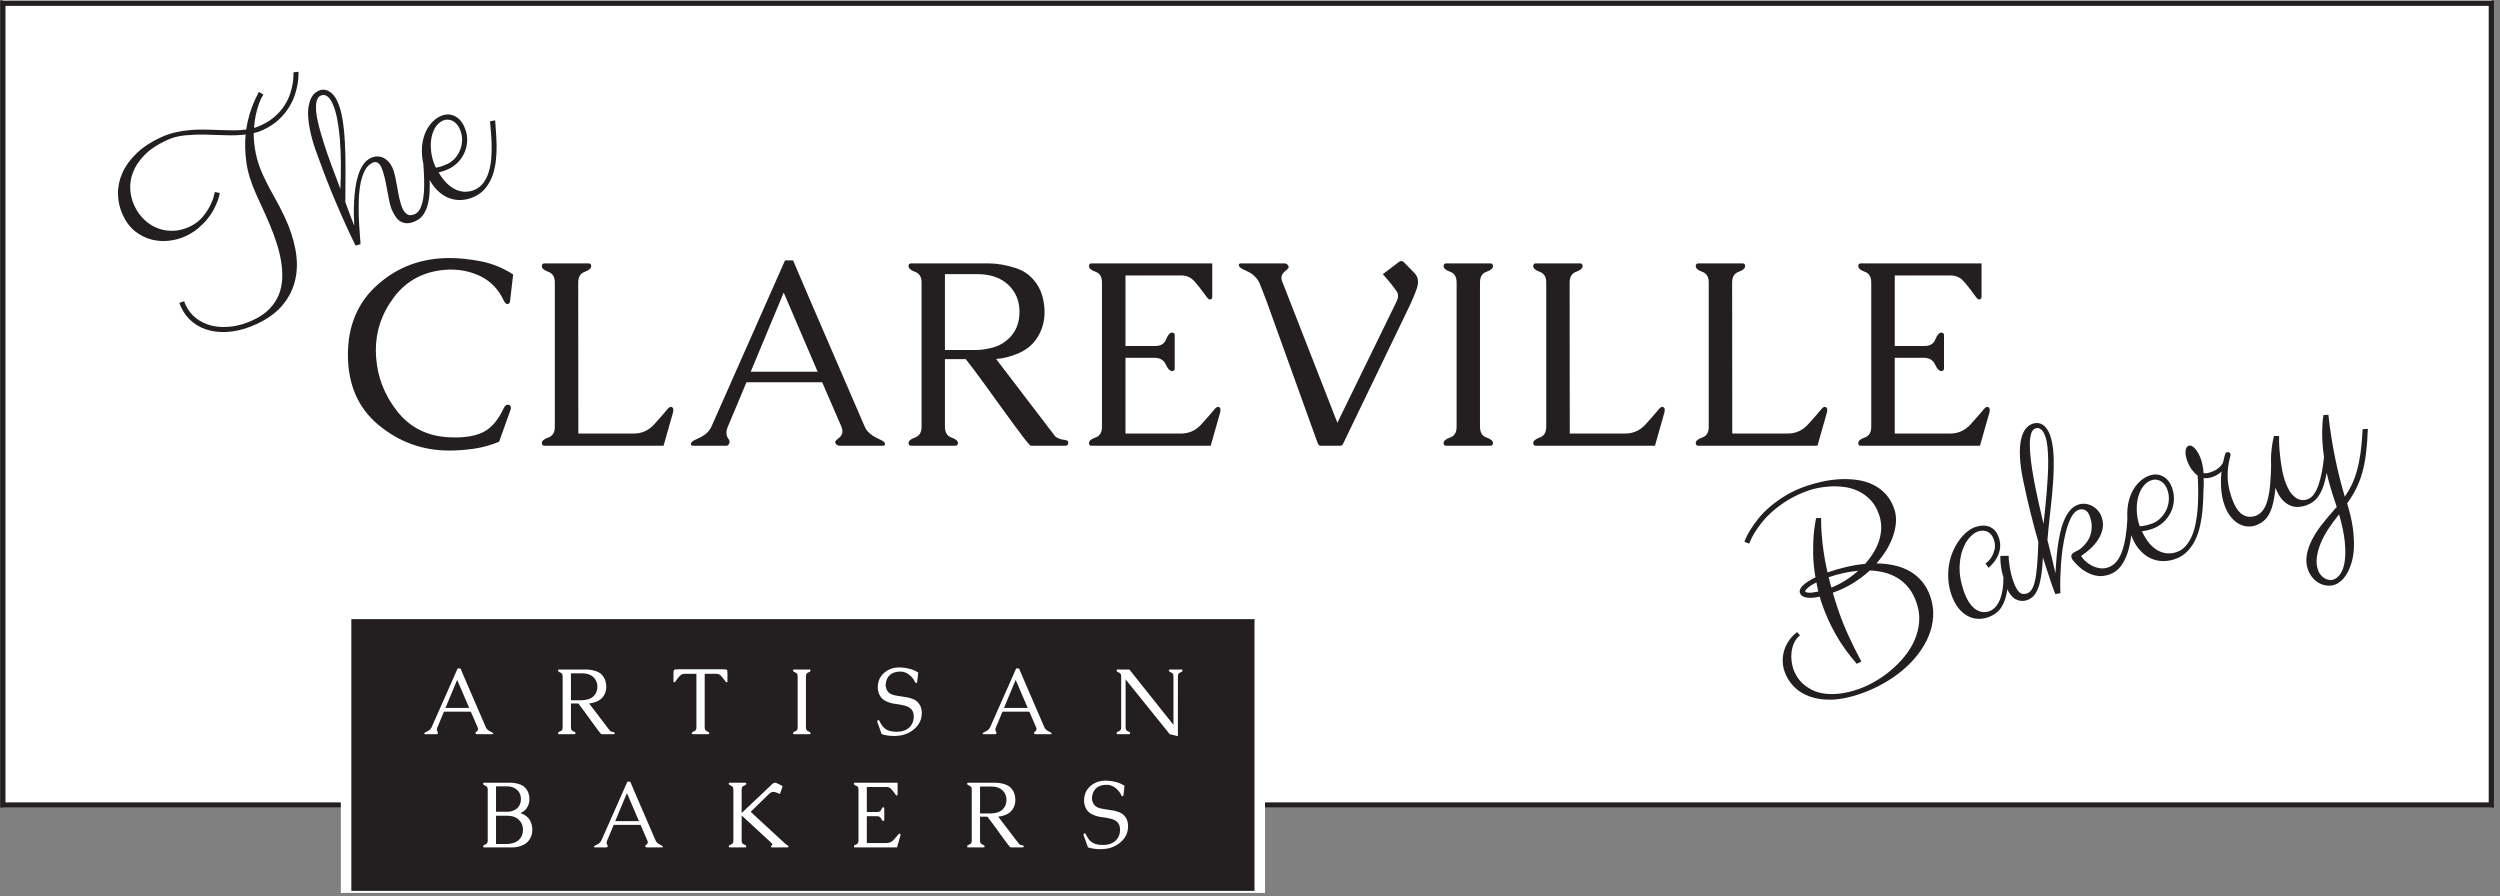
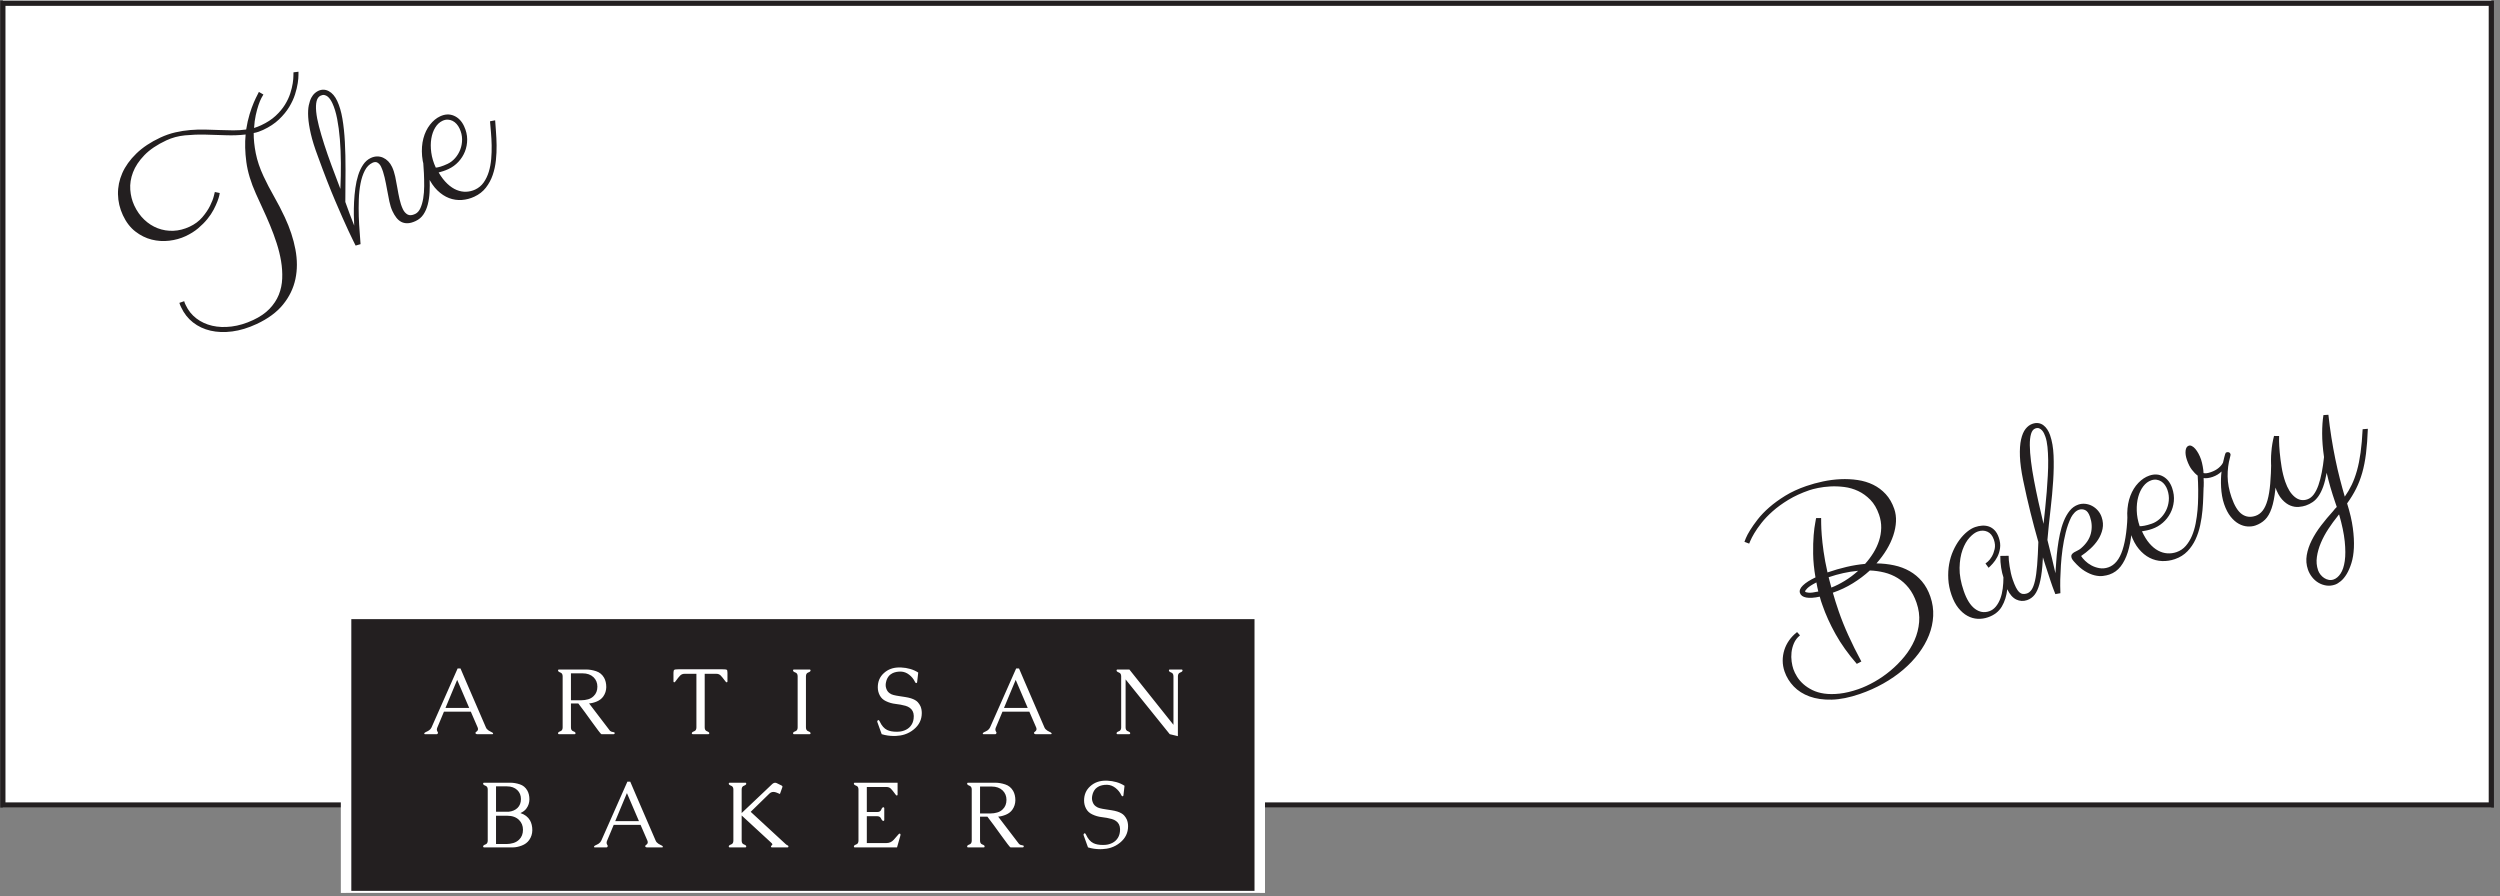
<svg xmlns="http://www.w3.org/2000/svg" style="fill-rule:evenodd;clip-rule:evenodd;stroke-miterlimit:2;" xml:space="preserve" version="1.1" viewBox="0 0 477 171" height="100%" width="100%">
  <rect x="0" y="0" width="477" height="171" fill="#808080" stroke="none" />
  <rect style="fill:none;" height="170.366" width="476.152" y="0" x="0" id="Logo" />
  <clipPath id="_clip1">
    <rect height="170.366" width="476.152" y="0" x="0" />
  </clipPath>
  <g clip-path="url(#_clip1)">
    <rect style="fill:#fff;" height="154.085" width="474.803" y="0" x="0.543" />
    <g>
      <rect style="fill:none;stroke:#231f20;stroke-width:1px;" height="152.978" width="474.803" y="0.618" x="0.543" />
      <rect style="fill:#231f20;fill-rule:nonzero;" height="53.858" width="174.331" y="117.126" x="66.031" />
      <rect style="fill:none;stroke:#fff;stroke-width:2px;" height="53.858" width="174.331" y="117.126" x="66.031" />
      <path style="fill:#fff;fill-rule:nonzero;" d="M92.365,149.343c-0.123,0 -0.185,0.061 -0.185,0.184c-0,0.153 0.147,0.281 0.44,0.387c0.293,0.105 0.439,0.343 0.439,0.712l-0,9.773c-0,0.375 -0.146,0.615 -0.439,0.721c-0.293,0.105 -0.44,0.231 -0.44,0.378c-0,0.123 0.062,0.184 0.185,0.184l5.51,0c0.51,0 1.07,-0.115 1.679,-0.347c0.61,-0.231 1.081,-0.584 1.415,-1.059c0.387,-0.545 0.586,-1.166 0.598,-1.863c-0,-0.732 -0.147,-1.359 -0.44,-1.881c-0.386,-0.662 -0.996,-1.128 -1.828,-1.397c0.528,-0.241 0.917,-0.545 1.169,-0.915c0.352,-0.492 0.533,-1.054 0.545,-1.687c0,-0.668 -0.135,-1.236 -0.404,-1.705c-0.334,-0.586 -0.813,-0.98 -1.437,-1.182c-0.624,-0.202 -1.223,-0.303 -1.797,-0.303l-5.01,0Zm4.447,6.301c0.92,-0 1.655,0.264 2.206,0.791c0.51,0.504 0.765,1.131 0.765,1.881c-0,0.78 -0.243,1.406 -0.73,1.881c-0.316,0.311 -0.693,0.529 -1.129,0.655c-0.437,0.126 -0.869,0.189 -1.297,0.189l-1.986,0l-0,-5.397l2.171,-0Zm-2.171,-5.607l2.074,0c0.827,0 1.489,0.237 1.987,0.712c0.462,0.445 0.694,1.014 0.694,1.705c-0,0.709 -0.22,1.277 -0.659,1.705c-0.422,0.404 -0.979,0.645 -1.67,0.721l-2.426,0l-0,-4.843Zm25.065,-0.897l-4.984,11.259c-0.099,0.217 -0.258,0.402 -0.474,0.554c-0.106,0.07 -0.21,0.13 -0.312,0.18c-0.103,0.05 -0.198,0.095 -0.286,0.136c-0.164,0.077 -0.264,0.153 -0.299,0.229c-0.012,0.047 -0.017,0.076 -0.017,0.088c0.011,0.023 0.017,0.038 0.017,0.044c0.024,0.035 0.065,0.052 0.123,0.052l2.268,0c0.088,0 0.152,-0.061 0.193,-0.184c0.012,-0.024 0.018,-0.044 0.018,-0.062c0,-0.017 -0.003,-0.049 -0.009,-0.096c-0.018,-0.053 -0.047,-0.104 -0.088,-0.154c-0.041,-0.05 -0.07,-0.113 -0.088,-0.189c-0.017,-0.053 -0.026,-0.108 -0.026,-0.167c0,-0.041 0.003,-0.082 0.009,-0.123c0.005,-0.094 0.035,-0.199 0.088,-0.317c0.211,-0.498 0.42,-0.997 0.628,-1.498c0.208,-0.501 0.417,-1.003 0.628,-1.507l5.124,-0l1.301,3.005c0.047,0.118 0.071,0.226 0.071,0.326c0,0.058 -0.009,0.111 -0.027,0.158c-0.035,0.1 -0.091,0.179 -0.167,0.237c-0.076,0.059 -0.14,0.114 -0.193,0.167c-0.07,0.059 -0.106,0.114 -0.106,0.167c-0,0.018 0.006,0.035 0.018,0.053c0.012,0.047 0.047,0.091 0.105,0.132c0.053,0.035 0.106,0.052 0.159,0.052l2.97,0c0.053,0 0.088,-0.017 0.106,-0.052c0.011,-0.024 0.017,-0.044 0.017,-0.062c-0,-0.023 -0.006,-0.047 -0.017,-0.07c-0.018,-0.041 -0.056,-0.082 -0.114,-0.123c-0.083,-0.053 -0.189,-0.109 -0.321,-0.167c-0.132,-0.059 -0.265,-0.132 -0.4,-0.22c-0.258,-0.176 -0.431,-0.372 -0.519,-0.589c-0.299,-0.685 -0.663,-1.529 -1.094,-2.531c-0.431,-1.002 -0.876,-2.033 -1.336,-3.094c-0.46,-1.06 -0.905,-2.092 -1.336,-3.094c-0.431,-1.002 -0.792,-1.848 -1.085,-2.54l-0.545,-0Zm-2.321,7.533c0.37,-0.891 0.74,-1.782 1.112,-2.672c0.372,-0.891 0.746,-1.784 1.121,-2.681l2.294,5.353l-4.527,0Zm24.125,-6.038c0,-0.375 0.146,-0.616 0.439,-0.721c0.293,-0.106 0.44,-0.234 0.44,-0.387c0,-0.123 -0.059,-0.184 -0.176,-0.184l-2.98,0c-0.123,0 -0.184,0.061 -0.184,0.184c0,0.153 0.146,0.281 0.439,0.387c0.293,0.105 0.44,0.346 0.44,0.721l0,9.764c0,0.381 -0.147,0.623 -0.44,0.725c-0.293,0.103 -0.439,0.227 -0.439,0.374c0,0.123 0.061,0.184 0.184,0.184l2.98,0c0.117,0 0.176,-0.061 0.176,-0.184c0,-0.147 -0.147,-0.271 -0.44,-0.374c-0.293,-0.102 -0.439,-0.344 -0.439,-0.725l0,-4.807l5.546,5.115c0.211,0.182 0.316,0.31 0.316,0.387l0,0.008c-0.012,0.071 -0.07,0.15 -0.176,0.238c-0.064,0.058 -0.096,0.111 -0.096,0.158c0,0.123 0.061,0.184 0.184,0.184l2.98,0c0.117,0 0.175,-0.061 0.175,-0.184c-0,-0.088 -0.069,-0.163 -0.206,-0.224c-0.138,-0.062 -0.268,-0.154 -0.391,-0.277l-6.61,-6.1l3.542,-3.454c0.229,-0.228 0.495,-0.343 0.8,-0.343c0.193,0 0.404,0.047 0.633,0.141l0.606,0.255l0.457,-1.283c0.018,-0.041 0.027,-0.079 0.027,-0.115c-0,-0.082 -0.05,-0.152 -0.15,-0.211l-0.931,-0.457c-0.106,-0.052 -0.211,-0.079 -0.317,-0.079c-0.211,-0 -0.422,0.106 -0.632,0.317c-0.317,0.31 -0.704,0.68 -1.161,1.107l-4.596,4.351l0,-4.491Zm23.878,5.097l1.96,-0c0.375,-0 0.63,0.15 0.764,0.448c0.135,0.299 0.279,0.449 0.431,0.449c0.117,-0 0.176,-0.062 0.176,-0.185l-0,-2.232c-0,-0.123 -0.059,-0.185 -0.176,-0.185c-0.152,-0 -0.287,0.151 -0.404,0.453c-0.117,0.302 -0.364,0.452 -0.738,0.452l-2.013,0l0,-4.772l3.753,0c0.351,0 0.634,0.111 0.848,0.334c0.214,0.223 0.467,0.536 0.76,0.94c0.158,0.235 0.267,0.352 0.325,0.352c0.123,-0 0.185,-0.062 0.185,-0.185l0,-2.258l-8.156,0c-0.123,0 -0.185,0.061 -0.185,0.184c-0,0.153 0.146,0.28 0.44,0.382c0.292,0.103 0.439,0.345 0.439,0.726l-0,9.764c-0,0.381 -0.147,0.623 -0.439,0.725c-0.294,0.103 -0.44,0.227 -0.44,0.374c-0,0.123 0.053,0.184 0.158,0.184l8.077,0l0.642,-2.258c0.012,-0.047 0.018,-0.109 0.018,-0.185c-0,-0.123 -0.062,-0.185 -0.185,-0.185c-0.059,0 -0.141,0.065 -0.246,0.194c-0.193,0.234 -0.479,0.561 -0.857,0.98c-0.378,0.419 -0.839,0.628 -1.384,0.628l-3.753,0l0,-5.124Zm25.064,0.079c0.469,-0.029 0.964,-0.153 1.486,-0.373c0.521,-0.22 0.928,-0.538 1.221,-0.954c0.37,-0.527 0.56,-1.122 0.572,-1.784c-0,-0.697 -0.141,-1.295 -0.422,-1.793c-0.358,-0.615 -0.864,-1.03 -1.521,-1.244c-0.656,-0.213 -1.286,-0.32 -1.889,-0.32l-5.186,0c-0.123,0 -0.184,0.061 -0.184,0.184c-0,0.153 0.146,0.281 0.439,0.387c0.293,0.105 0.44,0.346 0.44,0.721l-0,9.764c-0,0.381 -0.147,0.623 -0.44,0.725c-0.293,0.103 -0.439,0.227 -0.439,0.374c-0,0.123 0.061,0.184 0.184,0.184l2.98,0c0.117,0 0.175,-0.061 0.175,-0.184c0,-0.147 -0.146,-0.271 -0.439,-0.374c-0.293,-0.102 -0.439,-0.344 -0.439,-0.725l-0,-4.579l1.406,0c0.322,0.404 0.723,0.938 1.204,1.6c0.48,0.662 0.949,1.309 1.406,1.942c0.457,0.633 0.858,1.178 1.204,1.635c0.346,0.457 0.545,0.685 0.598,0.685l2.347,0c0.105,0 0.167,-0.061 0.184,-0.184l-0,-0.027c-0,-0.105 -0.082,-0.167 -0.246,-0.184c-0.264,-0.023 -0.478,-0.103 -0.642,-0.237l-3.999,-5.239Zm-1.248,-5.739c0.879,0 1.579,0.249 2.101,0.747c0.486,0.481 0.729,1.078 0.729,1.793c-0,0.744 -0.234,1.342 -0.703,1.793c-0.298,0.299 -0.656,0.507 -1.072,0.624c-0.416,0.117 -0.826,0.176 -1.23,0.176l-2.039,0l-0,-5.133l2.214,0Zm21.198,11.145c-0.721,-0 -1.316,-0.115 -1.784,-0.343c-0.569,-0.276 -1.04,-0.82 -1.415,-1.635c-0.077,-0.152 -0.15,-0.237 -0.22,-0.255c-0.076,-0 -0.138,0.038 -0.185,0.114c-0.041,0.059 -0.061,0.118 -0.061,0.176c-0,0.03 0.006,0.059 0.017,0.088l0.835,2.32c0.744,0.229 1.524,0.343 2.338,0.343c0.123,-0 0.249,-0.003 0.378,-0.009c0.586,-0.023 1.137,-0.117 1.653,-0.281c0.638,-0.205 1.221,-0.524 1.749,-0.958c1.019,-0.832 1.529,-1.875 1.529,-3.129c-0,-0.463 -0.079,-0.887 -0.237,-1.274c-0.135,-0.287 -0.308,-0.551 -0.519,-0.791c-0.287,-0.311 -0.724,-0.56 -1.31,-0.747c-0.351,-0.106 -0.713,-0.186 -1.085,-0.242c-0.372,-0.056 -0.725,-0.11 -1.059,-0.163c-0.229,-0.035 -0.448,-0.071 -0.659,-0.109c-0.211,-0.038 -0.39,-0.078 -0.536,-0.119c-0.27,-0.064 -0.519,-0.182 -0.747,-0.352c-0.299,-0.211 -0.51,-0.512 -0.633,-0.905c-0.071,-0.193 -0.106,-0.404 -0.106,-0.633c0,-0.17 0.021,-0.348 0.062,-0.536c0.053,-0.258 0.126,-0.483 0.219,-0.677c0.118,-0.24 0.252,-0.442 0.405,-0.606c0.164,-0.17 0.383,-0.325 0.659,-0.466c0.422,-0.193 0.902,-0.29 1.441,-0.29l0.141,0c0.557,0.024 1.075,0.221 1.556,0.593c0.48,0.372 0.846,0.822 1.098,1.349c0.071,0.159 0.144,0.241 0.22,0.247l0.035,0c0.1,0 0.155,-0.053 0.167,-0.159l0.211,-1.845c-0.914,-0.592 -2.024,-0.917 -3.331,-0.976l-0.264,0c-1.195,0 -2.185,0.363 -2.97,1.09c-0.768,0.697 -1.152,1.597 -1.152,2.698c0,0.563 0.129,1.083 0.387,1.56c0.258,0.478 0.647,0.84 1.169,1.086c0.58,0.281 1.194,0.457 1.841,0.527c0.648,0.07 1.282,0.19 1.903,0.36c0.317,0.094 0.586,0.223 0.809,0.387c0.486,0.352 0.738,0.859 0.756,1.521l0,0.096c0,0.621 -0.138,1.152 -0.414,1.591c-0.263,0.422 -0.613,0.743 -1.05,0.962c-0.436,0.22 -0.892,0.345 -1.367,0.374c-0.164,0.012 -0.322,0.018 -0.474,0.018Z" />
      <path style="fill:#fff;fill-rule:nonzero;" d="M87.316,127.54l-4.983,11.259c-0.1,0.217 -0.258,0.402 -0.475,0.554c-0.105,0.07 -0.209,0.13 -0.312,0.18c-0.102,0.05 -0.197,0.095 -0.285,0.136c-0.164,0.077 -0.264,0.153 -0.299,0.229c-0.012,0.047 -0.018,0.076 -0.018,0.088c0.012,0.023 0.018,0.038 0.018,0.044c0.023,0.035 0.064,0.052 0.123,0.052l2.267,0c0.088,0 0.153,-0.061 0.194,-0.184c0.011,-0.023 0.017,-0.044 0.017,-0.062c-0,-0.017 -0.003,-0.049 -0.008,-0.096c-0.018,-0.053 -0.047,-0.104 -0.088,-0.154c-0.041,-0.05 -0.071,-0.113 -0.088,-0.189c-0.018,-0.053 -0.027,-0.108 -0.027,-0.167c-0,-0.041 0.003,-0.082 0.009,-0.123c0.006,-0.094 0.035,-0.199 0.088,-0.317c0.211,-0.498 0.421,-0.997 0.629,-1.498c0.207,-0.501 0.417,-1.003 0.628,-1.507l5.124,0l1.301,3.005c0.047,0.118 0.07,0.226 0.07,0.326c-0,0.058 -0.009,0.111 -0.026,0.158c-0.035,0.1 -0.091,0.179 -0.167,0.237c-0.076,0.059 -0.141,0.114 -0.194,0.167c-0.07,0.059 -0.105,0.114 -0.105,0.167c0,0.018 0.006,0.035 0.017,0.053c0.012,0.047 0.047,0.091 0.106,0.132c0.053,0.035 0.105,0.052 0.158,0.052l2.971,0c0.053,0 0.088,-0.017 0.105,-0.052c0.012,-0.024 0.018,-0.044 0.018,-0.062c0,-0.023 -0.006,-0.047 -0.018,-0.07c-0.017,-0.041 -0.055,-0.082 -0.114,-0.123c-0.082,-0.053 -0.189,-0.109 -0.321,-0.167c-0.132,-0.059 -0.265,-0.132 -0.4,-0.22c-0.258,-0.176 -0.43,-0.372 -0.518,-0.589c-0.299,-0.685 -0.664,-1.529 -1.094,-2.531c-0.431,-1.002 -0.876,-2.033 -1.336,-3.094c-0.46,-1.06 -0.906,-2.092 -1.336,-3.094c-0.431,-1.001 -0.793,-1.848 -1.086,-2.54l-0.545,0Zm-2.32,7.533c0.369,-0.891 0.74,-1.781 1.112,-2.672c0.372,-0.891 0.745,-1.784 1.12,-2.681l2.294,5.353l-4.526,-0Zm27.403,-0.862c0.468,-0.029 0.963,-0.153 1.485,-0.373c0.521,-0.22 0.929,-0.538 1.222,-0.954c0.369,-0.527 0.559,-1.122 0.571,-1.784c0,-0.697 -0.141,-1.295 -0.422,-1.793c-0.357,-0.615 -0.864,-1.03 -1.521,-1.244c-0.656,-0.213 -1.286,-0.32 -1.889,-0.32l-5.186,0c-0.123,0 -0.184,0.061 -0.184,0.184c0,0.153 0.146,0.281 0.439,0.387c0.293,0.105 0.44,0.346 0.44,0.721l0,9.764c0,0.381 -0.147,0.623 -0.44,0.725c-0.293,0.103 -0.439,0.227 -0.439,0.374c0,0.123 0.061,0.184 0.184,0.184l2.98,0c0.117,0 0.176,-0.061 0.176,-0.184c0,-0.147 -0.147,-0.271 -0.44,-0.374c-0.293,-0.102 -0.439,-0.344 -0.439,-0.725l0,-4.579l1.406,0c0.322,0.404 0.723,0.938 1.204,1.6c0.48,0.662 0.949,1.309 1.406,1.942c0.457,0.633 0.859,1.178 1.204,1.635c0.346,0.457 0.545,0.685 0.598,0.685l2.347,0c0.105,0 0.167,-0.061 0.184,-0.184l0,-0.027c0,-0.105 -0.082,-0.167 -0.246,-0.184c-0.264,-0.023 -0.477,-0.103 -0.641,-0.237l-3.999,-5.239Zm-1.249,-5.739c0.879,0 1.579,0.249 2.101,0.747c0.486,0.481 0.73,1.078 0.73,1.793c-0,0.744 -0.235,1.342 -0.704,1.793c-0.298,0.299 -0.656,0.507 -1.072,0.624c-0.416,0.117 -0.826,0.176 -1.23,0.176l-2.039,-0l0,-5.133l2.214,0Zm27.649,-0.097c0,-0.334 -0.045,-0.53 -0.136,-0.588c-0.091,-0.059 -0.38,-0.088 -0.866,-0.088l-8.297,0c-0.451,0 -0.731,0.033 -0.839,0.101c-0.109,0.067 -0.163,0.259 -0.163,0.575l-0,1.626c-0,0.123 0.062,0.185 0.185,0.185c0.053,0 0.161,-0.117 0.325,-0.352c0.293,-0.404 0.549,-0.717 0.769,-0.94c0.22,-0.223 0.506,-0.334 0.857,-0.334l2.241,-0l-0,10.239c-0,0.381 -0.146,0.624 -0.439,0.73c-0.293,0.105 -0.44,0.231 -0.44,0.378c0,0.117 0.062,0.175 0.185,0.175l2.979,0c0.118,0 0.176,-0.058 0.176,-0.175c-0,-0.147 -0.146,-0.273 -0.439,-0.378c-0.293,-0.106 -0.44,-0.349 -0.44,-0.73l0,-10.239l2.206,-0c0.352,-0 0.635,0.111 0.849,0.334c0.213,0.223 0.47,0.536 0.769,0.94c0.169,0.235 0.281,0.352 0.334,0.352c0.123,0 0.184,-0.062 0.184,-0.185l0,-1.626Zm15.414,-0.066c0.293,-0.102 0.44,-0.229 0.44,-0.382c0,-0.123 -0.062,-0.184 -0.185,-0.184l-2.97,0c-0.123,0 -0.185,0.061 -0.185,0.184c-0,0.153 0.146,0.28 0.439,0.382c0.293,0.103 0.44,0.345 0.44,0.726l-0,9.764c-0,0.381 -0.147,0.623 -0.44,0.725c-0.293,0.103 -0.439,0.227 -0.439,0.374c-0,0.123 0.058,0.184 0.176,0.184l2.979,0c0.123,0 0.185,-0.061 0.185,-0.184c0,-0.147 -0.147,-0.271 -0.44,-0.374c-0.293,-0.102 -0.439,-0.347 -0.439,-0.734l-0,-9.755c-0,-0.381 0.146,-0.623 0.439,-0.726Zm16.83,11.308c-0.721,0 -1.316,-0.115 -1.784,-0.343c-0.569,-0.276 -1.041,-0.82 -1.416,-1.635c-0.076,-0.152 -0.149,-0.237 -0.219,-0.255c-0.076,0 -0.138,0.038 -0.185,0.114c-0.041,0.059 -0.061,0.118 -0.061,0.176c-0,0.03 0.005,0.059 0.017,0.088l0.835,2.32c0.744,0.229 1.524,0.343 2.338,0.343c0.123,0 0.249,-0.003 0.378,-0.009c0.586,-0.023 1.137,-0.117 1.652,-0.281c0.639,-0.205 1.222,-0.524 1.749,-0.958c1.02,-0.832 1.53,-1.875 1.53,-3.129c0,-0.463 -0.079,-0.887 -0.238,-1.274c-0.134,-0.287 -0.307,-0.551 -0.518,-0.791c-0.287,-0.311 -0.724,-0.56 -1.31,-0.747c-0.351,-0.106 -0.713,-0.186 -1.085,-0.242c-0.372,-0.056 -0.725,-0.11 -1.059,-0.163c-0.229,-0.035 -0.449,-0.071 -0.659,-0.109c-0.211,-0.038 -0.39,-0.078 -0.537,-0.119c-0.269,-0.064 -0.518,-0.182 -0.747,-0.352c-0.298,-0.211 -0.509,-0.512 -0.632,-0.905c-0.071,-0.193 -0.106,-0.404 -0.106,-0.633c-0,-0.17 0.021,-0.348 0.062,-0.536c0.052,-0.258 0.125,-0.483 0.219,-0.677c0.117,-0.24 0.252,-0.442 0.405,-0.606c0.164,-0.17 0.383,-0.325 0.659,-0.466c0.422,-0.193 0.902,-0.29 1.441,-0.29l0.141,0c0.556,0.024 1.075,0.221 1.555,0.593c0.481,0.373 0.847,0.822 1.099,1.349c0.07,0.159 0.144,0.241 0.22,0.247l0.035,-0c0.1,-0 0.155,-0.053 0.167,-0.159l0.211,-1.845c-0.914,-0.592 -2.025,-0.917 -3.331,-0.976l-0.264,-0c-1.195,-0 -2.185,0.363 -2.971,1.09c-0.767,0.697 -1.151,1.597 -1.151,2.698c0,0.563 0.129,1.083 0.387,1.56c0.258,0.478 0.647,0.84 1.169,1.086c0.58,0.281 1.194,0.457 1.841,0.527c0.647,0.07 1.282,0.19 1.903,0.36c0.316,0.094 0.586,0.223 0.809,0.387c0.486,0.352 0.738,0.859 0.755,1.521l-0,0.096c-0,0.621 -0.137,1.152 -0.413,1.591c-0.263,0.422 -0.614,0.743 -1.05,0.962c-0.437,0.22 -0.892,0.345 -1.367,0.374c-0.164,0.012 -0.322,0.018 -0.474,0.018Zm22.841,-12.077l-4.984,11.259c-0.099,0.217 -0.258,0.402 -0.474,0.554c-0.106,0.07 -0.21,0.13 -0.312,0.18c-0.103,0.05 -0.198,0.095 -0.286,0.136c-0.164,0.077 -0.264,0.153 -0.299,0.229c-0.012,0.047 -0.017,0.076 -0.017,0.088c0.011,0.023 0.017,0.038 0.017,0.044c0.024,0.035 0.065,0.052 0.123,0.052l2.268,0c0.088,0 0.152,-0.061 0.193,-0.184c0.012,-0.023 0.018,-0.044 0.018,-0.062c0,-0.017 -0.003,-0.049 -0.009,-0.096c-0.018,-0.053 -0.047,-0.104 -0.088,-0.154c-0.041,-0.05 -0.07,-0.113 -0.088,-0.189c-0.017,-0.053 -0.026,-0.108 -0.026,-0.167c0,-0.041 0.003,-0.082 0.009,-0.123c0.005,-0.094 0.035,-0.199 0.088,-0.317c0.21,-0.498 0.42,-0.997 0.628,-1.498c0.208,-0.501 0.417,-1.003 0.628,-1.507l5.124,0l1.301,3.005c0.047,0.118 0.07,0.226 0.07,0.326c0,0.058 -0.008,0.111 -0.026,0.158c-0.035,0.1 -0.091,0.179 -0.167,0.237c-0.076,0.059 -0.141,0.114 -0.193,0.167c-0.071,0.059 -0.106,0.114 -0.106,0.167c0,0.018 0.006,0.035 0.018,0.053c0.012,0.047 0.047,0.091 0.105,0.132c0.053,0.035 0.106,0.052 0.159,0.052l2.97,0c0.053,0 0.088,-0.017 0.106,-0.052c0.011,-0.024 0.017,-0.044 0.017,-0.062c0,-0.023 -0.006,-0.047 -0.017,-0.07c-0.018,-0.041 -0.056,-0.082 -0.115,-0.123c-0.082,-0.053 -0.189,-0.109 -0.32,-0.167c-0.132,-0.059 -0.266,-0.132 -0.4,-0.22c-0.258,-0.176 -0.431,-0.372 -0.519,-0.589c-0.299,-0.685 -0.663,-1.529 -1.094,-2.531c-0.431,-1.002 -0.876,-2.033 -1.336,-3.094c-0.46,-1.06 -0.905,-2.092 -1.336,-3.094c-0.431,-1.001 -0.792,-1.848 -1.085,-2.54l-0.545,0Zm-2.321,7.533c0.37,-0.891 0.74,-1.781 1.112,-2.672c0.372,-0.891 0.746,-1.784 1.121,-2.681l2.294,5.353l-4.527,-0Zm23.922,-7.33l-2.258,0c-0.123,0 -0.185,0.061 -0.185,0.184c-0,0.153 0.147,0.281 0.44,0.387c0.292,0.105 0.439,0.346 0.439,0.721l-0,9.764c-0,0.381 -0.147,0.623 -0.439,0.725c-0.293,0.103 -0.44,0.227 -0.44,0.374c-0,0.123 0.062,0.184 0.185,0.184l2.232,0c0.123,0 0.185,-0.061 0.185,-0.184c0,-0.147 -0.147,-0.271 -0.44,-0.374c-0.293,-0.102 -0.439,-0.344 -0.439,-0.725l0,-9.167l8.42,10.45l1.555,0.378l0.009,-11.425c-0,-0.375 0.147,-0.616 0.44,-0.721c0.293,-0.106 0.439,-0.234 0.439,-0.387c-0,-0.123 -0.061,-0.184 -0.185,-0.184l-2.241,0c-0.117,0 -0.176,0.061 -0.176,0.184c0,0.153 0.146,0.281 0.436,0.387c0.29,0.105 0.435,0.346 0.435,0.721l0,9.263l-8.412,-10.555Z" />
-       <path style="fill:#231f20;fill-rule:nonzero;" d="M90.396,85.62c1.636,-0.232 3.247,-0.678 4.834,-1.339l2.156,-6.022c0.066,-0.165 0.099,-0.314 0.099,-0.447c-0,-0.28 -0.132,-0.471 -0.397,-0.57c-0.066,-0.016 -0.132,-0.024 -0.198,-0.024c-0.314,-0 -0.578,0.231 -0.793,0.694c-1.074,2.296 -2.404,3.825 -3.99,4.585c-1.372,0.644 -3.115,0.966 -5.23,0.966c-0.364,0 -0.744,-0.008 -1.14,-0.024c-4.197,-0.199 -7.52,-1.859 -9.964,-4.982c-2.445,-3.123 -3.784,-6.585 -4.015,-10.385c-0.033,-0.413 -0.05,-0.826 -0.05,-1.239c-0,-3.669 1.132,-7.015 3.396,-10.038c2.51,-3.371 5.998,-5.156 10.459,-5.354l0.521,0c2.016,0 3.916,0.438 5.7,1.314c1.917,0.975 3.355,2.495 4.313,4.56c0.231,0.446 0.446,0.678 0.644,0.694l0.075,0c0.264,0 0.429,-0.149 0.495,-0.446l0.595,-5.205c-1.933,-1.239 -3.97,-2.07 -6.109,-2.491c-2.14,-0.421 -4.16,-0.632 -6.06,-0.632c-5.288,-0 -9.836,1.682 -13.644,5.044c-3.809,3.363 -5.713,7.828 -5.713,13.396c0,5.717 1.958,10.195 5.874,13.434c3.916,3.239 8.41,4.858 13.483,4.858c1.47,0 3.024,-0.116 4.659,-0.347Zm19.928,-31.725c0,-1.058 0.413,-1.735 1.239,-2.033c0.826,-0.297 1.239,-0.66 1.239,-1.09c0,-0.347 -0.165,-0.521 -0.496,-0.521l-8.402,0c-0.347,0 -0.52,0.174 -0.52,0.521c0,0.43 0.413,0.793 1.239,1.09c0.826,0.298 1.239,0.975 1.239,2.033l-0,27.536c-0,1.074 -0.413,1.756 -1.239,2.045c-0.826,0.289 -1.239,0.64 -1.239,1.053c0,0.347 0.173,0.521 0.52,0.521l22.704,-0l1.809,-6.37c0.033,-0.132 0.049,-0.306 0.049,-0.521c0,-0.347 -0.173,-0.52 -0.52,-0.52c-0.165,0 -0.397,0.182 -0.694,0.545c-0.545,0.661 -1.351,1.583 -2.417,2.764c-1.065,1.181 -2.367,1.772 -3.903,1.772l-10.584,0l-0.024,-28.825Zm39.458,-4.214l-14.054,31.75c-0.281,0.612 -0.727,1.132 -1.338,1.561c-0.297,0.199 -0.591,0.368 -0.88,0.509c-0.289,0.14 -0.557,0.268 -0.805,0.384c-0.463,0.215 -0.744,0.43 -0.843,0.644c-0.033,0.133 -0.05,0.215 -0.05,0.248c0.033,0.066 0.05,0.108 0.05,0.124c0.066,0.099 0.182,0.149 0.347,0.149l6.395,-0c0.247,-0 0.429,-0.174 0.545,-0.521c0.033,-0.066 0.049,-0.124 0.049,-0.173c-0,-0.05 -0.008,-0.141 -0.024,-0.273c-0.05,-0.149 -0.133,-0.293 -0.248,-0.434c-0.116,-0.14 -0.199,-0.318 -0.248,-0.533c-0.05,-0.148 -0.074,-0.305 -0.074,-0.471c0,-0.115 0.008,-0.231 0.024,-0.347c0.017,-0.264 0.099,-0.561 0.248,-0.892c0.595,-1.404 1.186,-2.813 1.772,-4.226c0.587,-1.412 1.178,-2.829 1.772,-4.25l14.45,-0l3.668,8.476c0.132,0.331 0.199,0.637 0.199,0.917c-0,0.166 -0.025,0.314 -0.075,0.446c-0.099,0.282 -0.256,0.505 -0.471,0.67c-0.215,0.165 -0.396,0.322 -0.545,0.471c-0.198,0.165 -0.297,0.322 -0.297,0.47c-0,0.05 0.016,0.1 0.049,0.149c0.033,0.133 0.132,0.257 0.298,0.372c0.148,0.099 0.297,0.149 0.446,0.149l8.377,-0c0.149,-0 0.248,-0.05 0.298,-0.149c0.033,-0.066 0.049,-0.124 0.049,-0.174c-0,-0.065 -0.016,-0.132 -0.049,-0.198c-0.05,-0.115 -0.158,-0.231 -0.323,-0.347c-0.231,-0.149 -0.532,-0.305 -0.904,-0.471c-0.372,-0.165 -0.748,-0.372 -1.128,-0.619c-0.727,-0.496 -1.214,-1.049 -1.462,-1.661c-0.843,-1.933 -1.872,-4.313 -3.086,-7.138c-1.215,-2.826 -2.47,-5.734 -3.767,-8.724c-1.298,-2.991 -2.553,-5.899 -3.768,-8.725c-1.214,-2.825 -2.235,-5.213 -3.061,-7.163l-1.536,-0Zm-6.544,21.241c1.041,-2.511 2.086,-5.023 3.136,-7.535c1.049,-2.511 2.102,-5.031 3.16,-7.559l6.469,15.094l-12.765,-0Zm46.819,-2.429c1.322,-0.082 2.718,-0.434 4.189,-1.053c1.471,-0.62 2.619,-1.516 3.445,-2.689c1.041,-1.488 1.578,-3.164 1.611,-5.032c0,-1.966 -0.396,-3.651 -1.189,-5.056c-1.008,-1.735 -2.438,-2.904 -4.288,-3.507c-1.851,-0.603 -3.627,-0.905 -5.329,-0.905l-14.623,0c-0.347,0 -0.521,0.174 -0.521,0.521c-0,0.43 0.413,0.793 1.24,1.09c0.826,0.298 1.239,0.975 1.239,2.033l-0,27.536c-0,1.074 -0.413,1.756 -1.239,2.045c-0.827,0.289 -1.24,0.64 -1.24,1.053c-0,0.347 0.174,0.521 0.521,0.521l8.402,-0c0.33,-0 0.496,-0.174 0.496,-0.521c-0,-0.413 -0.414,-0.764 -1.24,-1.053c-0.826,-0.289 -1.239,-0.971 -1.239,-2.045l-0,-12.913l3.966,0c0.908,1.14 2.04,2.644 3.395,4.511c1.355,1.867 2.677,3.693 3.966,5.477c1.289,1.785 2.42,3.322 3.396,4.61c0.974,1.289 1.536,1.934 1.685,1.934l6.618,-0c0.297,-0 0.47,-0.174 0.52,-0.521l0,-0.074c0,-0.298 -0.232,-0.471 -0.694,-0.521c-0.743,-0.065 -1.347,-0.289 -1.809,-0.669l-11.278,-14.772Zm-3.519,-16.185c2.479,0 4.453,0.703 5.924,2.107c1.371,1.355 2.057,3.041 2.057,5.056c0,2.099 -0.661,3.784 -1.983,5.057c-0.843,0.842 -1.851,1.429 -3.024,1.759c-1.173,0.331 -2.33,0.496 -3.47,0.496l-5.75,-0l-0,-14.475l6.246,0Zm28.205,15.962l5.528,-0c1.057,-0 1.776,0.421 2.156,1.264c0.38,0.843 0.785,1.264 1.214,1.264c0.331,0 0.496,-0.173 0.496,-0.52l-0,-6.296c-0,-0.347 -0.165,-0.52 -0.496,-0.52c-0.429,0 -0.809,0.425 -1.14,1.276c-0.33,0.851 -1.024,1.277 -2.082,1.277l-5.676,0l0,-13.459l10.584,-0c0.991,-0 1.788,0.314 2.392,0.942c0.603,0.628 1.317,1.512 2.143,2.652c0.447,0.661 0.752,0.992 0.918,0.992c0.346,-0 0.52,-0.174 0.52,-0.521l-0,-6.37l-23.001,0c-0.347,0 -0.52,0.174 -0.52,0.521c-0,0.43 0.413,0.789 1.239,1.078c0.826,0.289 1.239,0.971 1.239,2.045l-0,27.536c-0,1.074 -0.413,1.756 -1.239,2.045c-0.826,0.289 -1.239,0.64 -1.239,1.053c-0,0.347 0.149,0.521 0.446,0.521l22.778,-0l1.809,-6.37c0.033,-0.132 0.049,-0.306 0.049,-0.521c-0,-0.347 -0.173,-0.52 -0.52,-0.52c-0.165,0 -0.397,0.182 -0.694,0.545c-0.545,0.661 -1.351,1.583 -2.417,2.764c-1.065,1.181 -2.367,1.772 -3.903,1.772l-10.584,0l0,-14.45Zm29.743,-15.243c-0,-0.181 0.033,-0.355 0.099,-0.52c0.099,-0.248 0.252,-0.459 0.458,-0.632c0.207,-0.174 0.393,-0.335 0.558,-0.484c0.182,-0.165 0.273,-0.33 0.273,-0.495c-0,-0.033 -0.009,-0.075 -0.025,-0.124c-0.05,-0.116 -0.149,-0.24 -0.298,-0.372c-0.148,-0.099 -0.297,-0.149 -0.446,-0.149l-8.402,0c-0.132,0 -0.231,0.05 -0.297,0.149c-0.034,0.05 -0.05,0.099 -0.05,0.149c-0,0.083 0.025,0.157 0.075,0.223c0.049,0.149 0.148,0.264 0.297,0.347c0.231,0.165 0.533,0.326 0.905,0.483c0.371,0.157 0.756,0.359 1.152,0.607c0.677,0.496 1.165,1.05 1.462,1.661c0.298,0.694 0.777,1.917 1.438,3.668l9.369,26.025c0.049,0.148 0.136,0.388 0.26,0.718c0.124,0.331 0.211,0.521 0.26,0.57c0.099,0.133 0.231,0.199 0.397,0.199l3.742,-0c0.132,-0 0.264,-0.05 0.397,-0.149c0.115,-0.149 0.231,-0.363 0.347,-0.644l12.145,-25.182c0.776,-1.586 1.363,-2.966 1.759,-4.139c0.132,-0.413 0.199,-0.802 0.199,-1.165c-0,-0.645 -0.215,-1.19 -0.645,-1.636l-2.032,-2.082c-0.198,-0.165 -0.38,-0.248 -0.545,-0.248c-0.149,-0 -0.29,0.058 -0.422,0.174l-3.073,2.329l1.214,1.413c0.661,0.793 1.149,1.438 1.463,1.933c0.148,0.232 0.223,0.496 0.223,0.794c0,0.347 -0.108,0.735 -0.322,1.164l-11.253,23.051l-10.509,-26.917c-0.116,-0.248 -0.173,-0.487 -0.173,-0.719Zm39.135,-1.177c0.827,-0.289 1.24,-0.648 1.24,-1.078c-0,-0.347 -0.174,-0.521 -0.521,-0.521l-8.377,0c-0.347,0 -0.521,0.174 -0.521,0.521c-0,0.43 0.413,0.789 1.24,1.078c0.826,0.289 1.239,0.971 1.239,2.045l-0,27.536c-0,1.074 -0.413,1.756 -1.239,2.045c-0.827,0.289 -1.24,0.64 -1.24,1.053c-0,0.347 0.165,0.521 0.496,0.521l8.402,-0c0.347,-0 0.521,-0.174 0.521,-0.521c-0,-0.413 -0.413,-0.764 -1.24,-1.053c-0.826,-0.289 -1.239,-0.979 -1.239,-2.07l-0,-27.511c-0,-1.074 0.413,-1.756 1.239,-2.045Zm15.863,2.045c0,-1.058 0.413,-1.735 1.239,-2.033c0.826,-0.297 1.239,-0.66 1.239,-1.09c0,-0.347 -0.165,-0.521 -0.495,-0.521l-8.402,0c-0.347,0 -0.521,0.174 -0.521,0.521c0,0.43 0.413,0.793 1.239,1.09c0.826,0.298 1.24,0.975 1.24,2.033l0,27.536c0,1.074 -0.414,1.756 -1.24,2.045c-0.826,0.289 -1.239,0.64 -1.239,1.053c0,0.347 0.174,0.521 0.521,0.521l22.703,-0l1.809,-6.37c0.033,-0.132 0.05,-0.306 0.05,-0.521c0,-0.347 -0.174,-0.52 -0.521,-0.52c-0.165,0 -0.396,0.182 -0.694,0.545c-0.545,0.661 -1.351,1.583 -2.416,2.764c-1.066,1.181 -2.367,1.772 -3.904,1.772l-10.583,0l-0.025,-28.825Zm31.006,-0c-0,-1.058 0.413,-1.735 1.239,-2.033c0.826,-0.297 1.24,-0.66 1.24,-1.09c-0,-0.347 -0.167,-0.521 -0.496,-0.521l-8.402,0c-0.347,0 -0.521,0.174 -0.521,0.521c-0,0.43 0.413,0.793 1.24,1.09c0.826,0.298 1.239,0.975 1.239,2.033l-0,27.536c-0,1.074 -0.413,1.756 -1.239,2.045c-0.827,0.289 -1.24,0.64 -1.24,1.053c-0,0.347 0.174,0.521 0.521,0.521l22.703,-0l1.809,-6.37c0.033,-0.132 0.05,-0.306 0.05,-0.521c-0,-0.347 -0.174,-0.52 -0.521,-0.52c-0.165,0 -0.396,0.182 -0.694,0.545c-0.545,0.661 -1.35,1.583 -2.416,2.764c-1.066,1.181 -2.367,1.772 -3.904,1.772l-10.583,0l-0.025,-28.825Zm31.031,14.375l5.527,-0c1.057,-0 1.776,0.421 2.157,1.264c0.379,0.843 0.784,1.264 1.214,1.264c0.33,0 0.496,-0.173 0.496,-0.52l-0,-6.296c-0,-0.347 -0.166,-0.52 -0.496,-0.52c-0.43,0 -0.81,0.425 -1.14,1.276c-0.331,0.851 -1.025,1.277 -2.082,1.277l-5.676,0l-0,-13.459l10.583,-0c0.992,-0 1.789,0.314 2.392,0.942c0.603,0.628 1.318,1.512 2.144,2.652c0.446,0.661 0.752,0.992 0.917,0.992c0.347,-0 0.521,-0.174 0.521,-0.521l0,-6.37l-23.001,0c-0.347,0 -0.52,0.174 -0.52,0.521c0,0.43 0.412,0.789 1.239,1.078c0.826,0.289 1.239,0.971 1.239,2.045l-0,27.536c-0,1.074 -0.413,1.756 -1.239,2.045c-0.827,0.289 -1.239,0.64 -1.239,1.053c0,0.347 0.148,0.521 0.446,0.521l22.777,-0l1.81,-6.37c0.032,-0.132 0.049,-0.306 0.049,-0.521c-0,-0.347 -0.173,-0.52 -0.52,-0.52c-0.166,0 -0.397,0.182 -0.694,0.545c-0.546,0.661 -1.351,1.583 -2.417,2.764c-1.066,1.181 -2.367,1.772 -3.904,1.772l-10.583,0l-0,-14.45Z" />
      <path style="fill:#231f20;fill-rule:nonzero;" d="M54.008,58.1c1.193,-1.468 1.979,-3.087 2.356,-4.859c0.377,-1.771 0.377,-3.657 -0.001,-5.66c-0.377,-2.002 -1.051,-4.045 -2.022,-6.126c-0.629,-1.348 -1.315,-2.673 -2.059,-3.976c-0.744,-1.303 -1.41,-2.584 -1.997,-3.842c-0.712,-1.527 -1.206,-2.987 -1.482,-4.381c-0.276,-1.393 -0.409,-2.685 -0.399,-3.875c0.32,-0.058 0.629,-0.138 0.927,-0.241c0.299,-0.103 0.59,-0.221 0.875,-0.353c1.213,-0.566 2.219,-1.231 3.02,-1.997c0.801,-0.765 1.449,-1.555 1.945,-2.369c0.495,-0.815 0.868,-1.618 1.119,-2.409c0.25,-0.792 0.423,-1.506 0.519,-2.143c0.095,-0.636 0.14,-1.155 0.136,-1.554c-0.004,-0.399 -0.002,-0.61 0.006,-0.632l-0.956,0.118c-0.01,0.059 -0.013,0.275 -0.013,0.648c0.001,0.374 -0.041,0.85 -0.127,1.427c-0.086,0.578 -0.245,1.227 -0.475,1.944c-0.23,0.719 -0.571,1.443 -1.024,2.174c-0.452,0.73 -1.044,1.435 -1.776,2.113c-0.732,0.679 -1.645,1.273 -2.738,1.783c-0.24,0.112 -0.468,0.209 -0.684,0.292c-0.217,0.083 -0.444,0.161 -0.683,0.236c0.054,-0.9 0.161,-1.716 0.322,-2.447c0.16,-0.731 0.335,-1.373 0.524,-1.927c0.188,-0.552 0.372,-0.998 0.552,-1.337c0.179,-0.339 0.307,-0.563 0.384,-0.672l-0.862,-0.5c-0.001,0.037 -0.095,0.227 -0.282,0.569c-0.187,0.342 -0.414,0.822 -0.682,1.439c-0.269,0.618 -0.537,1.363 -0.804,2.235c-0.268,0.872 -0.487,1.85 -0.657,2.931c-0.787,0.112 -1.605,0.166 -2.455,0.161c-0.85,-0.005 -1.725,-0.025 -2.626,-0.061c-0.901,-0.035 -1.817,-0.064 -2.748,-0.086c-0.931,-0.022 -1.87,0.006 -2.819,0.084c-0.948,0.077 -1.904,0.227 -2.867,0.448c-0.963,0.221 -1.917,0.552 -2.86,0.992c-1.857,0.866 -3.387,1.885 -4.591,3.057c-1.204,1.172 -2.094,2.412 -2.669,3.719c-0.575,1.308 -0.851,2.653 -0.825,4.036c0.025,1.383 0.338,2.718 0.938,4.006c0.615,1.318 1.407,2.353 2.377,3.103c0.97,0.751 2.007,1.266 3.112,1.544c1.105,0.278 2.223,0.349 3.354,0.213c1.131,-0.135 2.169,-0.423 3.112,-0.863c0.928,-0.433 1.729,-0.934 2.403,-1.503c0.673,-0.569 1.257,-1.156 1.75,-1.76c0.493,-0.603 0.894,-1.2 1.202,-1.791c0.308,-0.59 0.55,-1.118 0.725,-1.582c0.176,-0.465 0.295,-0.844 0.359,-1.138c0.063,-0.294 0.091,-0.449 0.084,-0.464l-0.937,-0.192c-0.008,0.022 -0.074,0.291 -0.199,0.804c-0.125,0.515 -0.364,1.127 -0.716,1.838c-0.352,0.711 -0.843,1.437 -1.473,2.178c-0.63,0.74 -1.439,1.341 -2.428,1.802c-1.033,0.481 -2.07,0.742 -3.109,0.78c-1.04,0.038 -2.031,-0.124 -2.975,-0.486c-0.944,-0.362 -1.801,-0.911 -2.572,-1.645c-0.771,-0.735 -1.404,-1.633 -1.9,-2.697c-0.426,-0.913 -0.68,-1.916 -0.761,-3.009c-0.081,-1.092 0.092,-2.198 0.518,-3.318c0.426,-1.119 1.149,-2.208 2.168,-3.267c1.02,-1.059 2.42,-2.004 4.203,-2.835c1.093,-0.509 2.271,-0.827 3.535,-0.951c1.264,-0.124 2.549,-0.172 3.857,-0.144c1.308,0.028 2.621,0.068 3.939,0.119c1.318,0.051 2.581,0.004 3.79,-0.141c-0.162,1.607 -0.117,3.355 0.134,5.243c0.252,1.889 0.862,3.91 1.831,6.066c0.39,0.875 0.822,1.822 1.297,2.84c0.475,1.019 0.941,2.077 1.399,3.177c0.458,1.099 0.874,2.227 1.249,3.382c0.375,1.157 0.658,2.301 0.849,3.433c0.191,1.133 0.264,2.248 0.219,3.344c-0.045,1.097 -0.262,2.127 -0.65,3.092c-0.389,0.965 -0.979,1.86 -1.77,2.685c-0.791,0.825 -1.831,1.538 -3.119,2.138c-1.407,0.657 -2.779,1.068 -4.114,1.235c-1.335,0.167 -2.57,0.119 -3.705,-0.145c-1.135,-0.264 -2.141,-0.729 -3.017,-1.397c-0.876,-0.667 -1.555,-1.517 -2.037,-2.55c-0.056,-0.12 -0.11,-0.236 -0.162,-0.348c-0.053,-0.113 -0.095,-0.243 -0.128,-0.392l-0.918,0.319c0.033,0.148 0.084,0.298 0.154,0.447c0.07,0.15 0.136,0.292 0.199,0.427c0.538,1.153 1.288,2.107 2.25,2.861c0.963,0.755 2.078,1.279 3.345,1.572c1.267,0.293 2.648,0.342 4.143,0.147c1.495,-0.196 3.051,-0.671 4.668,-1.425c2.157,-1.006 3.832,-2.243 5.025,-3.711Zm8.719,-40.711c-0.656,-0.35 -1.328,-0.365 -2.017,-0.044c-0.18,0.084 -0.388,0.222 -0.627,0.415c-0.238,0.194 -0.46,0.48 -0.666,0.858c-0.206,0.379 -0.373,0.872 -0.501,1.478c-0.127,0.606 -0.164,1.358 -0.111,2.253c0.053,0.897 0.22,1.958 0.5,3.185c0.281,1.228 0.728,2.656 1.342,4.284c1.216,3.353 2.325,6.199 3.326,8.54c1,2.341 1.829,4.216 2.485,5.623c0.224,0.48 0.417,0.886 0.582,1.219c0.165,0.334 0.299,0.613 0.404,0.837c0.105,0.225 0.191,0.4 0.258,0.523c0.066,0.124 0.117,0.223 0.152,0.298l0.939,-0.274c-0.035,-0.621 -0.091,-1.397 -0.169,-2.327c-0.078,-0.93 -0.135,-1.92 -0.169,-2.971c-0.034,-1.051 -0.032,-2.122 0.005,-3.216c0.037,-1.093 0.147,-2.109 0.327,-3.051c0.181,-0.941 0.453,-1.765 0.817,-2.473c0.363,-0.706 0.851,-1.203 1.465,-1.49c0.389,-0.181 0.722,-0.181 0.998,-0c0.276,0.181 0.491,0.437 0.644,0.766c0.273,0.584 0.496,1.259 0.67,2.025c0.176,0.766 0.332,1.541 0.47,2.325c0.137,0.784 0.283,1.536 0.437,2.257c0.153,0.722 0.35,1.337 0.588,1.846c0.223,0.479 0.471,0.896 0.746,1.251c0.276,0.355 0.587,0.624 0.938,0.807c0.35,0.184 0.75,0.271 1.202,0.261c0.451,-0.01 0.96,-0.148 1.53,-0.413c0.629,-0.294 1.126,-0.712 1.493,-1.257c0.365,-0.544 0.642,-1.174 0.827,-1.89c0.186,-0.716 0.302,-1.494 0.347,-2.336c0.045,-0.841 0.048,-1.704 0.01,-2.589c-0.039,-0.884 -0.098,-1.763 -0.178,-2.638c-0.079,-0.874 -0.149,-1.708 -0.209,-2.5l-0.98,0.183c0.032,0.423 0.078,0.98 0.137,1.673c0.059,0.693 0.106,1.441 0.144,2.244c0.037,0.803 0.053,1.62 0.049,2.452c-0.004,0.831 -0.066,1.608 -0.185,2.329c-0.12,0.721 -0.302,1.348 -0.545,1.881c-0.244,0.533 -0.576,0.897 -0.995,1.093c-0.599,0.279 -1.086,0.31 -1.461,0.093c-0.374,-0.217 -0.671,-0.558 -0.887,-1.022c-0.265,-0.569 -0.478,-1.209 -0.634,-1.919c-0.159,-0.71 -0.298,-1.43 -0.418,-2.157c-0.121,-0.728 -0.255,-1.436 -0.402,-2.124c-0.149,-0.687 -0.347,-1.301 -0.599,-1.84c-0.195,-0.419 -0.442,-0.779 -0.735,-1.079c-0.295,-0.3 -0.622,-0.531 -0.98,-0.692c-0.358,-0.161 -0.736,-0.24 -1.135,-0.236c-0.399,0.004 -0.801,0.1 -1.206,0.288c-0.584,0.273 -1.072,0.701 -1.465,1.285c-0.393,0.585 -0.709,1.256 -0.948,2.015c-0.239,0.758 -0.418,1.576 -0.538,2.452c-0.12,0.877 -0.201,1.748 -0.243,2.616c-0.043,0.867 -0.058,1.695 -0.046,2.482c0.012,0.788 0.035,1.474 0.071,2.059c-0.297,-0.754 -0.589,-1.507 -0.875,-2.258c-0.286,-0.751 -0.56,-1.503 -0.82,-2.257c0.022,-2.143 0.035,-4.177 0.039,-6.103c0.005,-1.925 -0.037,-3.706 -0.125,-5.342c-0.089,-1.636 -0.244,-3.113 -0.467,-4.432c-0.223,-1.318 -0.554,-2.449 -0.994,-3.392c-0.419,-0.899 -0.956,-1.523 -1.612,-1.874Zm-0.83,0.743c0.221,0.043 0.425,0.139 0.613,0.288c0.188,0.149 0.359,0.339 0.512,0.568c0.152,0.23 0.284,0.465 0.396,0.704c0.377,0.809 0.681,1.802 0.911,2.98c0.23,1.178 0.404,2.478 0.52,3.901c0.116,1.422 0.18,2.938 0.192,4.546c0.011,1.608 -0.021,3.25 -0.096,4.926c-0.587,-1.531 -1.143,-3.008 -1.67,-4.431c-0.526,-1.423 -0.992,-2.764 -1.398,-4.025c-0.405,-1.26 -0.745,-2.418 -1.019,-3.476c-0.274,-1.057 -0.45,-1.991 -0.528,-2.803c-0.077,-0.812 -0.052,-1.48 0.077,-2.005c0.129,-0.525 0.388,-0.878 0.778,-1.06c0.254,-0.118 0.491,-0.156 0.712,-0.113Zm30.815,17.668c0.563,-0.727 0.995,-1.531 1.296,-2.409c0.301,-0.879 0.504,-1.812 0.609,-2.8c0.104,-0.988 0.149,-1.947 0.134,-2.88c-0.015,-0.931 -0.056,-1.81 -0.122,-2.636c-0.066,-0.826 -0.117,-1.532 -0.153,-2.117l-0.981,0.184c0.05,0.615 0.11,1.321 0.181,2.117c0.071,0.797 0.115,1.624 0.132,2.482c0.017,0.858 -0.012,1.724 -0.088,2.598c-0.076,0.874 -0.229,1.689 -0.46,2.443c-0.232,0.756 -0.555,1.431 -0.97,2.025c-0.416,0.595 -0.961,1.05 -1.634,1.364c-0.54,0.251 -1.109,0.389 -1.708,0.413c-0.6,0.025 -1.203,-0.086 -1.81,-0.332c-0.606,-0.245 -1.202,-0.643 -1.786,-1.191c-0.583,-0.548 -1.137,-1.265 -1.66,-2.152c0.261,-0.067 0.554,-0.153 0.878,-0.259c0.324,-0.105 0.659,-0.238 1.003,-0.399c0.719,-0.335 1.349,-0.793 1.89,-1.373c0.54,-0.581 0.956,-1.235 1.245,-1.962c0.29,-0.728 0.433,-1.505 0.43,-2.334c-0.003,-0.828 -0.2,-1.661 -0.592,-2.5c-0.453,-0.973 -1.097,-1.639 -1.93,-1.998c-0.833,-0.359 -1.714,-0.323 -2.642,0.11c-0.719,0.336 -1.364,0.869 -1.934,1.6c-0.571,0.731 -0.99,1.601 -1.258,2.61c-0.268,1.009 -0.35,2.132 -0.247,3.37c0.103,1.237 0.468,2.529 1.097,3.877c0.517,1.109 1.124,2.001 1.823,2.678c0.699,0.677 1.441,1.165 2.227,1.463c0.787,0.3 1.595,0.419 2.425,0.361c0.829,-0.059 1.626,-0.266 2.389,-0.623c0.914,-0.425 1.652,-1.002 2.216,-1.73Zm-7.28,-12.973c0.324,0.013 0.629,0.09 0.914,0.231c0.284,0.14 0.541,0.34 0.771,0.597c0.229,0.258 0.421,0.552 0.574,0.881c0.315,0.674 0.473,1.356 0.477,2.047c0.003,0.692 -0.113,1.343 -0.348,1.954c-0.234,0.611 -0.564,1.156 -0.987,1.636c-0.423,0.48 -0.904,0.846 -1.444,1.097c-0.509,0.238 -0.952,0.412 -1.328,0.524c-0.376,0.112 -0.679,0.176 -0.909,0.191c-0.447,-0.958 -0.735,-1.918 -0.864,-2.879c-0.129,-0.96 -0.127,-1.845 0.006,-2.655c0.133,-0.81 0.384,-1.514 0.751,-2.114c0.368,-0.6 0.828,-1.029 1.383,-1.288c0.344,-0.16 0.679,-0.234 1.004,-0.222Z" />
      <path style="fill:#231f20;fill-rule:nonzero;" d="M355.144,126.208c-0.92,-1.71 -1.742,-3.358 -2.462,-4.945c-0.722,-1.587 -1.34,-3.13 -1.857,-4.63c-0.215,-0.624 -0.416,-1.233 -0.602,-1.824c-0.186,-0.591 -0.357,-1.165 -0.514,-1.723c1.374,-0.474 2.649,-1.074 3.823,-1.802c1.173,-0.727 2.252,-1.539 3.236,-2.438c0.957,0.038 1.884,0.169 2.783,0.392c0.898,0.224 1.74,0.576 2.526,1.057c0.786,0.481 1.486,1.105 2.1,1.872c0.613,0.768 1.114,1.713 1.501,2.838c0.431,1.25 0.595,2.478 0.495,3.683c-0.1,1.206 -0.396,2.365 -0.887,3.477c-0.491,1.113 -1.136,2.157 -1.936,3.131c-0.801,0.975 -1.683,1.864 -2.647,2.668c-0.964,0.804 -1.98,1.507 -3.047,2.111c-1.068,0.604 -2.102,1.078 -3.102,1.422c-1.297,0.446 -2.484,0.728 -3.562,0.846c-1.078,0.118 -2.049,0.116 -2.912,-0.006c-0.864,-0.122 -1.627,-0.349 -2.291,-0.679c-0.665,-0.331 -1.237,-0.71 -1.716,-1.14c-0.48,-0.428 -0.877,-0.895 -1.19,-1.399c-0.313,-0.503 -0.551,-0.99 -0.712,-1.458c-0.134,-0.391 -0.243,-0.869 -0.324,-1.435c-0.081,-0.566 -0.09,-1.149 -0.025,-1.748c0.065,-0.599 0.221,-1.186 0.469,-1.761c0.248,-0.574 0.63,-1.073 1.149,-1.496l-0.555,-0.622c-0.607,0.471 -1.115,1 -1.524,1.587c-0.41,0.587 -0.716,1.208 -0.919,1.863c-0.202,0.655 -0.304,1.327 -0.301,2.017c0.002,0.69 0.121,1.378 0.357,2.066c0.366,1.062 0.95,2.01 1.753,2.843c0.802,0.834 1.808,1.47 3.017,1.911c1.208,0.439 2.615,0.641 4.219,0.605c1.603,-0.037 3.397,-0.397 5.382,-1.08c1.577,-0.544 3.065,-1.209 4.463,-1.996c1.398,-0.787 2.665,-1.664 3.799,-2.632c1.135,-0.967 2.122,-2.011 2.96,-3.129c0.838,-1.118 1.493,-2.274 1.964,-3.468c0.472,-1.193 0.738,-2.412 0.799,-3.657c0.061,-1.244 -0.118,-2.475 -0.538,-3.694c-0.393,-1.14 -0.928,-2.11 -1.604,-2.908c-0.677,-0.798 -1.461,-1.45 -2.351,-1.956c-0.891,-0.506 -1.874,-0.875 -2.951,-1.107c-1.076,-0.233 -2.202,-0.356 -3.378,-0.371c0.755,-0.853 1.405,-1.732 1.95,-2.637c0.544,-0.904 0.967,-1.809 1.266,-2.716c0.299,-0.907 0.468,-1.787 0.507,-2.639c0.039,-0.852 -0.071,-1.653 -0.329,-2.403c-0.388,-1.125 -0.93,-2.065 -1.627,-2.821c-0.697,-0.756 -1.498,-1.354 -2.401,-1.795c-0.903,-0.44 -1.888,-0.739 -2.956,-0.896c-1.067,-0.157 -2.156,-0.21 -3.266,-0.16c-1.11,0.051 -2.223,0.194 -3.338,0.429c-1.116,0.236 -2.182,0.528 -3.198,0.878c-1.515,0.522 -2.853,1.14 -4.015,1.854c-1.16,0.714 -2.177,1.454 -3.05,2.217c-0.873,0.764 -1.606,1.528 -2.2,2.291c-0.594,0.764 -1.078,1.45 -1.453,2.06c-0.375,0.61 -0.646,1.118 -0.811,1.525c-0.166,0.407 -0.257,0.638 -0.272,0.696l0.905,0.344c0.01,-0.021 0.089,-0.21 0.237,-0.567c0.148,-0.356 0.393,-0.825 0.735,-1.406c0.341,-0.581 0.797,-1.236 1.368,-1.965c0.57,-0.73 1.28,-1.472 2.13,-2.228c0.849,-0.755 1.851,-1.485 3.008,-2.189c1.155,-0.703 2.491,-1.316 4.006,-1.838c0.406,-0.14 0.96,-0.282 1.662,-0.428c0.701,-0.145 1.476,-0.242 2.325,-0.29c0.848,-0.047 1.738,-0.013 2.67,0.103c0.931,0.117 1.819,0.375 2.664,0.774c0.846,0.399 1.619,0.959 2.321,1.678c0.702,0.719 1.255,1.665 1.659,2.836c0.29,0.844 0.426,1.684 0.409,2.52c-0.018,0.837 -0.157,1.653 -0.415,2.45c-0.259,0.797 -0.618,1.567 -1.079,2.311c-0.46,0.744 -0.987,1.446 -1.582,2.104c-1.169,0.106 -2.352,0.299 -3.549,0.58c-1.196,0.281 -2.388,0.626 -3.575,1.035l-0.047,0.016c-0.334,-1.475 -0.583,-2.809 -0.749,-4.002c-0.166,-1.192 -0.282,-2.227 -0.348,-3.104c-0.066,-0.877 -0.102,-1.59 -0.107,-2.139c-0.006,-0.549 -0.01,-0.927 -0.012,-1.136l-0.964,0.017c0.011,0.031 -0.042,0.334 -0.159,0.907c-0.117,0.573 -0.218,1.359 -0.302,2.358c-0.085,0.999 -0.117,2.186 -0.098,3.56c0.018,1.374 0.166,2.87 0.444,4.486c-1.067,0.508 -1.865,1.018 -2.395,1.533c-0.531,0.515 -0.718,0.999 -0.562,1.452c0.156,0.453 0.556,0.739 1.2,0.858c0.644,0.119 1.503,0.063 2.577,-0.167c0.06,0.277 0.136,0.548 0.227,0.813c0.092,0.266 0.183,0.532 0.275,0.797c0.618,1.797 1.454,3.641 2.507,5.533c1.054,1.891 2.405,3.785 4.054,5.681l0.865,-0.455Zm-5.984,-15.096c-0.095,-0.325 -0.18,-0.65 -0.256,-0.973l0.14,-0.049c0.828,-0.285 1.709,-0.531 2.642,-0.739c0.933,-0.208 1.883,-0.356 2.849,-0.444c-0.813,0.735 -1.664,1.373 -2.552,1.915c-0.888,0.541 -1.741,0.971 -2.558,1.287c-0.082,-0.339 -0.17,-0.671 -0.265,-0.997Zm-4.327,1.136c0.31,-0.316 0.889,-0.69 1.737,-1.122c0.044,0.282 0.099,0.568 0.165,0.86c0.065,0.292 0.131,0.584 0.197,0.876c-0.845,0.186 -1.466,0.261 -1.864,0.222c-0.397,-0.037 -0.615,-0.111 -0.652,-0.22c-0.033,-0.094 0.107,-0.299 0.417,-0.616Zm44.094,-9.049c-0.06,1.856 -0.14,3.4 -0.24,4.631c-0.1,1.232 -0.238,2.227 -0.414,2.986c-0.175,0.76 -0.388,1.323 -0.637,1.688c-0.251,0.366 -0.547,0.608 -0.891,0.726c-0.594,0.204 -1.091,0.118 -1.492,-0.26c-0.401,-0.377 -0.811,-1.175 -1.23,-2.394c-0.135,-0.39 -0.25,-0.801 -0.346,-1.231c-0.095,-0.43 -0.175,-0.852 -0.239,-1.267c-0.064,-0.415 -0.114,-0.8 -0.149,-1.155c-0.035,-0.355 -0.048,-0.647 -0.04,-0.877l-1.591,0.023c-0.008,0.789 0.047,1.544 0.164,2.264c0.116,0.72 0.261,1.33 0.433,1.83c0.002,0.716 -0.042,1.426 -0.132,2.129c-0.09,0.704 -0.244,1.347 -0.463,1.929c-0.219,0.582 -0.504,1.087 -0.855,1.513c-0.351,0.427 -0.769,0.724 -1.253,0.89c-0.969,0.334 -1.884,0.177 -2.744,-0.47c-0.861,-0.648 -1.568,-1.776 -2.122,-3.385c-0.56,-1.625 -0.827,-3.097 -0.8,-4.417c0.026,-1.319 0.216,-2.468 0.569,-3.446c0.354,-0.978 0.805,-1.763 1.353,-2.353c0.547,-0.591 1.071,-0.972 1.572,-1.145c0.656,-0.226 1.263,-0.212 1.822,0.041c0.559,0.253 0.968,0.755 1.226,1.505c0.226,0.656 0.277,1.259 0.151,1.809c-0.125,0.55 -0.306,1.027 -0.542,1.432c-0.237,0.405 -0.485,0.722 -0.747,0.952c-0.262,0.23 -0.416,0.353 -0.463,0.369l0.596,0.817c0.202,-0.175 0.465,-0.44 0.788,-0.796c0.323,-0.355 0.614,-0.779 0.873,-1.27c0.259,-0.491 0.434,-1.049 0.524,-1.675c0.091,-0.625 0.012,-1.297 -0.235,-2.016c-0.21,-0.609 -0.482,-1.083 -0.818,-1.422c-0.335,-0.339 -0.704,-0.574 -1.108,-0.707c-0.403,-0.131 -0.827,-0.182 -1.271,-0.152c-0.444,0.031 -0.885,0.122 -1.322,0.272c-0.5,0.172 -1.009,0.47 -1.527,0.893c-0.519,0.423 -1.005,0.94 -1.459,1.551c-0.454,0.611 -0.856,1.308 -1.206,2.093c-0.35,0.784 -0.605,1.628 -0.766,2.531c-0.161,0.903 -0.215,1.852 -0.16,2.847c0.054,0.995 0.258,2.008 0.613,3.039c0.35,1.016 0.791,1.851 1.322,2.507c0.532,0.656 1.109,1.152 1.732,1.488c0.622,0.336 1.267,0.52 1.933,0.553c0.667,0.032 1.32,-0.062 1.961,-0.282c1.203,-0.414 2.086,-1.098 2.649,-2.052c0.562,-0.954 0.908,-2.056 1.037,-3.307c0.48,0.989 1.054,1.643 1.724,1.963c0.669,0.32 1.356,0.358 2.059,0.116c0.577,-0.199 1.055,-0.538 1.432,-1.017c0.376,-0.479 0.687,-1.163 0.932,-2.051c0.245,-0.888 0.427,-2.008 0.547,-3.36c0.12,-1.352 0.201,-3.005 0.245,-4.96l-0.995,0.08Zm1.695,-21.266c-0.217,-0.327 -0.467,-0.595 -0.749,-0.804c-0.281,-0.208 -0.597,-0.34 -0.948,-0.394c-0.351,-0.054 -0.729,-0.011 -1.135,0.129c-0.5,0.172 -0.939,0.498 -1.315,0.977c-0.377,0.479 -0.662,1.15 -0.854,2.011c-0.193,0.862 -0.266,1.931 -0.219,3.208c0.046,1.277 0.25,2.797 0.613,4.56c0.444,2.153 0.91,4.204 1.397,6.151c0.487,1.947 0.965,3.743 1.436,5.39c0.471,1.646 0.916,3.128 1.334,4.443c0.417,1.315 0.78,2.418 1.086,3.308c0.14,0.407 0.261,0.758 0.364,1.055c0.102,0.297 0.198,0.552 0.289,0.765c0.086,0.25 0.167,0.459 0.242,0.625l0.962,-0.174c-0.036,-0.966 -0.044,-1.842 -0.026,-2.626c0.019,-0.784 0.059,-1.68 0.122,-2.689c0.064,-1.009 0.168,-2.05 0.315,-3.123c0.146,-1.073 0.35,-2.13 0.611,-3.173c0.261,-1.042 0.602,-1.994 1.022,-2.855c0.169,-0.32 0.382,-0.616 0.638,-0.888c0.256,-0.272 0.54,-0.461 0.853,-0.569c0.39,-0.134 0.781,-0.116 1.172,0.055c0.391,0.171 0.705,0.601 0.942,1.288c0.371,1.078 0.425,2.138 0.164,3.181c-0.261,1.042 -0.892,1.989 -1.892,2.84c-0.202,0.174 -0.424,0.316 -0.666,0.426c-0.242,0.109 -0.46,0.224 -0.655,0.343c-0.195,0.12 -0.342,0.262 -0.443,0.428c-0.1,0.166 -0.099,0.397 0.003,0.694c0.027,0.078 0.084,0.18 0.172,0.308c0.087,0.127 0.171,0.229 0.25,0.307c0.718,0.818 1.409,1.428 2.071,1.829c0.663,0.401 1.284,0.672 1.866,0.813c0.581,0.14 1.111,0.181 1.588,0.121c0.478,-0.06 0.888,-0.148 1.232,-0.267c0.875,-0.301 1.596,-0.82 2.164,-1.557c0.567,-0.737 1.02,-1.645 1.357,-2.722c0.336,-1.077 0.575,-2.299 0.716,-3.667c0.14,-1.368 0.227,-2.844 0.258,-4.428l-0.995,0.081c-0.067,3.256 -0.393,5.784 -0.979,7.585c-0.586,1.801 -1.488,2.911 -2.707,3.33c-0.578,0.2 -1.146,0.251 -1.703,0.154c-0.557,-0.096 -1.067,-0.27 -1.53,-0.521c-0.462,-0.252 -0.865,-0.545 -1.208,-0.882c-0.343,-0.336 -0.597,-0.642 -0.761,-0.917c0.597,-0.398 1.188,-0.864 1.773,-1.397c0.585,-0.534 1.08,-1.115 1.484,-1.743c0.404,-0.628 0.682,-1.305 0.834,-2.031c0.153,-0.725 0.094,-1.478 -0.175,-2.259c-0.161,-0.469 -0.401,-0.885 -0.717,-1.247c-0.318,-0.363 -0.68,-0.653 -1.087,-0.871c-0.407,-0.218 -0.842,-0.353 -1.305,-0.403c-0.463,-0.05 -0.913,0 -1.351,0.15c-0.64,0.221 -1.184,0.609 -1.63,1.165c-0.447,0.556 -0.823,1.214 -1.129,1.974c-0.306,0.761 -0.554,1.589 -0.744,2.485c-0.189,0.895 -0.34,1.79 -0.451,2.685c-0.112,0.894 -0.195,1.757 -0.249,2.589c-0.055,0.831 -0.105,1.561 -0.151,2.188c-0.207,-0.907 -0.438,-1.894 -0.691,-2.96c-0.254,-1.066 -0.533,-2.193 -0.837,-3.382c0.173,-1.982 0.372,-3.929 0.597,-5.841c0.224,-1.912 0.391,-3.735 0.502,-5.468c0.111,-1.733 0.136,-3.337 0.074,-4.81c-0.061,-1.472 -0.283,-2.763 -0.665,-3.873c-0.14,-0.406 -0.318,-0.772 -0.536,-1.1Zm-1.538,-0.204c0.204,0.087 0.385,0.217 0.541,0.39c0.155,0.174 0.285,0.374 0.39,0.6c0.104,0.226 0.188,0.433 0.253,0.621c0.183,0.531 0.313,1.176 0.391,1.936c0.078,0.759 0.123,1.6 0.135,2.522c0.011,0.923 -0.012,1.896 -0.07,2.921c-0.057,1.025 -0.127,2.067 -0.208,3.125c-0.081,1.06 -0.179,2.107 -0.294,3.142c-0.115,1.036 -0.22,2.025 -0.316,2.966c-0.337,-1.386 -0.661,-2.782 -0.97,-4.187c-0.309,-1.405 -0.588,-2.76 -0.835,-4.064c-0.249,-1.304 -0.444,-2.53 -0.585,-3.678c-0.143,-1.148 -0.218,-2.167 -0.227,-3.055c-0.008,-0.888 0.069,-1.614 0.234,-2.177c0.164,-0.563 0.441,-0.912 0.832,-1.047c0.281,-0.097 0.524,-0.102 0.729,-0.015Zm28.276,23.463c0.636,-0.665 1.15,-1.418 1.541,-2.261c0.392,-0.843 0.691,-1.749 0.899,-2.721c0.207,-0.971 0.351,-1.921 0.434,-2.849c0.082,-0.929 0.134,-1.807 0.154,-2.636c0.021,-0.828 0.044,-1.535 0.069,-2.12l-0.994,0.08c-0.015,0.617 -0.029,1.325 -0.042,2.124c-0.013,0.8 -0.056,1.628 -0.128,2.483c-0.073,0.855 -0.193,1.713 -0.359,2.574c-0.167,0.861 -0.404,1.655 -0.713,2.382c-0.31,0.727 -0.702,1.364 -1.177,1.912c-0.475,0.549 -1.064,0.944 -1.767,1.186c-0.563,0.193 -1.143,0.271 -1.742,0.232c-0.599,-0.038 -1.187,-0.211 -1.765,-0.519c-0.578,-0.308 -1.128,-0.765 -1.652,-1.371c-0.523,-0.606 -0.998,-1.378 -1.425,-2.314c0.265,-0.039 0.566,-0.094 0.899,-0.166c0.334,-0.071 0.68,-0.168 1.04,-0.292c0.75,-0.258 1.424,-0.648 2.022,-1.168c0.599,-0.521 1.08,-1.128 1.444,-1.821c0.365,-0.693 0.588,-1.452 0.672,-2.276c0.083,-0.824 -0.026,-1.673 -0.327,-2.548c-0.35,-1.016 -0.92,-1.745 -1.711,-2.19c-0.791,-0.444 -1.671,-0.499 -2.639,-0.166c-0.75,0.258 -1.447,0.721 -2.091,1.389c-0.644,0.667 -1.152,1.489 -1.524,2.464c-0.372,0.976 -0.571,2.084 -0.598,3.325c-0.027,1.242 0.202,2.565 0.686,3.972c0.398,1.156 0.909,2.107 1.533,2.853c0.624,0.747 1.311,1.309 2.062,1.689c0.751,0.379 1.542,0.583 2.373,0.611c0.831,0.028 1.646,-0.095 2.442,-0.369c0.953,-0.328 1.748,-0.825 2.384,-1.489Zm-5.884,-13.663c0.322,0.047 0.617,0.155 0.885,0.325c0.268,0.169 0.503,0.394 0.704,0.675c0.202,0.28 0.362,0.592 0.48,0.935c0.242,0.703 0.328,1.399 0.259,2.087c-0.069,0.688 -0.252,1.323 -0.549,1.906c-0.297,0.583 -0.682,1.091 -1.153,1.524c-0.471,0.433 -0.988,0.747 -1.55,0.94c-0.532,0.183 -0.99,0.311 -1.376,0.382c-0.386,0.072 -0.694,0.104 -0.924,0.095c-0.344,-0.999 -0.531,-1.984 -0.558,-2.953c-0.028,-0.969 0.066,-1.849 0.283,-2.64c0.217,-0.791 0.54,-1.466 0.968,-2.024c0.428,-0.558 0.931,-0.937 1.509,-1.136c0.36,-0.124 0.7,-0.162 1.022,-0.116Zm10.706,-0.54c0.656,-0.226 1.219,-0.569 1.69,-1.028c-0.058,0.439 -0.094,0.919 -0.107,1.439c-0.013,0.52 -0.005,1.051 0.024,1.591c0.028,0.541 0.09,1.088 0.184,1.64c0.094,0.554 0.225,1.072 0.392,1.556c0.339,0.985 0.753,1.782 1.242,2.39c0.489,0.61 1.009,1.065 1.558,1.365c0.549,0.3 1.1,0.468 1.655,0.504c0.554,0.037 1.057,-0.023 1.511,-0.179c0.718,-0.247 1.333,-0.62 1.842,-1.119c0.51,-0.499 0.926,-1.219 1.249,-2.16c0.322,-0.941 0.561,-2.151 0.716,-3.629c0.156,-1.477 0.228,-3.324 0.216,-5.54l-0.994,0.081c-0.026,1.704 -0.092,3.173 -0.2,4.407c-0.108,1.234 -0.279,2.272 -0.514,3.113c-0.235,0.841 -0.539,1.505 -0.913,1.992c-0.374,0.487 -0.827,0.822 -1.358,1.005c-0.969,0.333 -1.838,0.231 -2.609,-0.308c-0.771,-0.538 -1.433,-1.612 -1.987,-3.221c-0.479,-1.391 -0.727,-2.721 -0.745,-3.99c-0.018,-1.27 0.137,-2.494 0.465,-3.673c0.035,-0.152 0.063,-0.275 0.083,-0.369c0.02,-0.094 0.022,-0.165 0.005,-0.212c-0.059,-0.172 -0.159,-0.286 -0.301,-0.342c-0.142,-0.056 -0.298,-0.054 -0.47,0.005c-0.063,0.021 -0.109,0.051 -0.14,0.087c-0.031,0.037 -0.068,0.12 -0.111,0.248c-0.044,0.129 -0.097,0.318 -0.159,0.566c-0.063,0.249 -0.147,0.601 -0.253,1.057c-0.174,0.357 -0.458,0.7 -0.852,1.027c-0.394,0.329 -0.887,0.594 -1.481,0.799c-0.344,0.118 -0.63,0.186 -0.86,0.204c-0.23,0.018 -0.405,0.004 -0.526,-0.042c-0.001,-0.156 -0.015,-0.348 -0.041,-0.575c-0.026,-0.227 -0.062,-0.459 -0.109,-0.697c-0.046,-0.237 -0.095,-0.469 -0.147,-0.696c-0.052,-0.227 -0.111,-0.434 -0.175,-0.621c-0.14,-0.406 -0.305,-0.782 -0.493,-1.128c-0.189,-0.346 -0.387,-0.64 -0.593,-0.884c-0.206,-0.243 -0.421,-0.423 -0.644,-0.538c-0.223,-0.116 -0.429,-0.141 -0.616,-0.077c-0.344,0.119 -0.544,0.437 -0.602,0.955c-0.058,0.518 0.029,1.113 0.261,1.784c0.258,0.75 0.569,1.364 0.935,1.841c0.365,0.477 0.734,0.852 1.108,1.125c0.061,0.888 0.095,1.786 0.101,2.692c0.006,0.907 -0.011,1.883 -0.053,2.928l0.252,0.123c0.157,-0.456 0.297,-0.876 0.418,-1.258c0.122,-0.383 0.219,-0.774 0.291,-1.175c0.072,-0.4 0.118,-0.823 0.14,-1.267c0.022,-0.444 0.017,-0.967 -0.015,-1.568c0.512,0.069 1.089,-0.008 1.73,-0.228Zm23.68,5.739c-0.238,0.221 -0.471,0.485 -0.697,0.79c-0.812,0.891 -1.577,1.805 -2.293,2.743c-0.718,0.937 -1.315,1.881 -1.791,2.831c-0.477,0.951 -0.794,1.895 -0.952,2.831c-0.158,0.937 -0.083,1.851 0.223,2.742c0.178,0.515 0.438,0.993 0.782,1.434c0.344,0.441 0.748,0.8 1.21,1.078c0.463,0.277 0.966,0.458 1.511,0.541c0.544,0.084 1.105,0.026 1.683,-0.173c0.328,-0.113 0.693,-0.335 1.095,-0.665c0.401,-0.331 0.774,-0.783 1.119,-1.356c0.344,-0.573 0.646,-1.27 0.904,-2.093c0.258,-0.823 0.415,-1.791 0.469,-2.901c0.054,-1.111 -0.011,-2.368 -0.198,-3.772c-0.186,-1.404 -0.551,-2.974 -1.096,-4.708c0.675,-0.931 1.246,-1.862 1.712,-2.792c0.467,-0.929 0.856,-1.941 1.17,-3.037c0.313,-1.095 0.554,-2.323 0.724,-3.683c0.169,-1.36 0.287,-2.934 0.353,-4.722l-0.995,0.08c-0.083,1.689 -0.213,3.176 -0.391,4.46c-0.178,1.285 -0.408,2.43 -0.691,3.436c-0.283,1.006 -0.615,1.907 -0.996,2.702c-0.382,0.796 -0.825,1.552 -1.33,2.267c-0.308,-1.047 -0.618,-2.177 -0.931,-3.389c-0.312,-1.211 -0.604,-2.478 -0.876,-3.8c-0.272,-1.322 -0.52,-2.692 -0.746,-4.108c-0.226,-1.417 -0.416,-2.858 -0.572,-4.325l-0.948,0.064c-0.162,1 -0.244,2.173 -0.243,3.518c-0,1.346 0.118,2.843 0.354,4.492c-0.11,1.051 -0.253,2.031 -0.43,2.939c-0.176,0.909 -0.388,1.716 -0.634,2.421c-0.247,0.705 -0.543,1.292 -0.888,1.76c-0.346,0.469 -0.753,0.784 -1.221,0.945c-0.876,0.301 -1.686,0.144 -2.431,-0.474c-0.746,-0.617 -1.344,-1.581 -1.796,-2.894c-0.301,-0.875 -0.533,-1.813 -0.694,-2.815c-0.161,-1.001 -0.281,-1.93 -0.357,-2.787c-0.076,-0.855 -0.119,-1.575 -0.127,-2.158c-0.008,-0.582 -0.005,-0.902 0.01,-0.96l-0.972,-0.006c-0.257,0.98 -0.427,2.008 -0.51,3.085c-0.085,0.921 -0.089,1.949 -0.013,3.085c0.077,1.136 0.314,2.282 0.712,3.438c0.382,1.109 0.832,1.946 1.349,2.51c0.518,0.565 1.05,0.954 1.595,1.168c0.546,0.214 1.077,0.298 1.594,0.251c0.517,-0.047 0.963,-0.135 1.338,-0.264c0.468,-0.162 0.908,-0.382 1.318,-0.664c0.41,-0.281 0.781,-0.662 1.113,-1.143c0.333,-0.482 0.628,-1.082 0.888,-1.8c0.259,-0.718 0.48,-1.598 0.663,-2.64c0.41,1.798 0.959,3.698 1.648,5.697l0.282,0.821Zm-1.54,13.912c-0.309,-0.06 -0.599,-0.179 -0.87,-0.356c-0.27,-0.178 -0.508,-0.398 -0.711,-0.659c-0.205,-0.262 -0.355,-0.534 -0.451,-0.815c-0.28,-0.812 -0.355,-1.665 -0.225,-2.557c0.129,-0.892 0.384,-1.788 0.765,-2.688c0.38,-0.9 0.857,-1.785 1.431,-2.656c0.574,-0.87 1.174,-1.693 1.798,-2.467c0.031,-0.063 0.07,-0.115 0.116,-0.158c0.047,-0.042 0.088,-0.087 0.125,-0.134c0.567,1.954 0.926,3.669 1.077,5.147c0.15,1.477 0.152,2.726 0.006,3.746c-0.147,1.021 -0.414,1.82 -0.8,2.399c-0.386,0.579 -0.829,0.954 -1.329,1.126c-0.313,0.108 -0.623,0.131 -0.932,0.072Z" />
    </g>
  </g>
</svg>